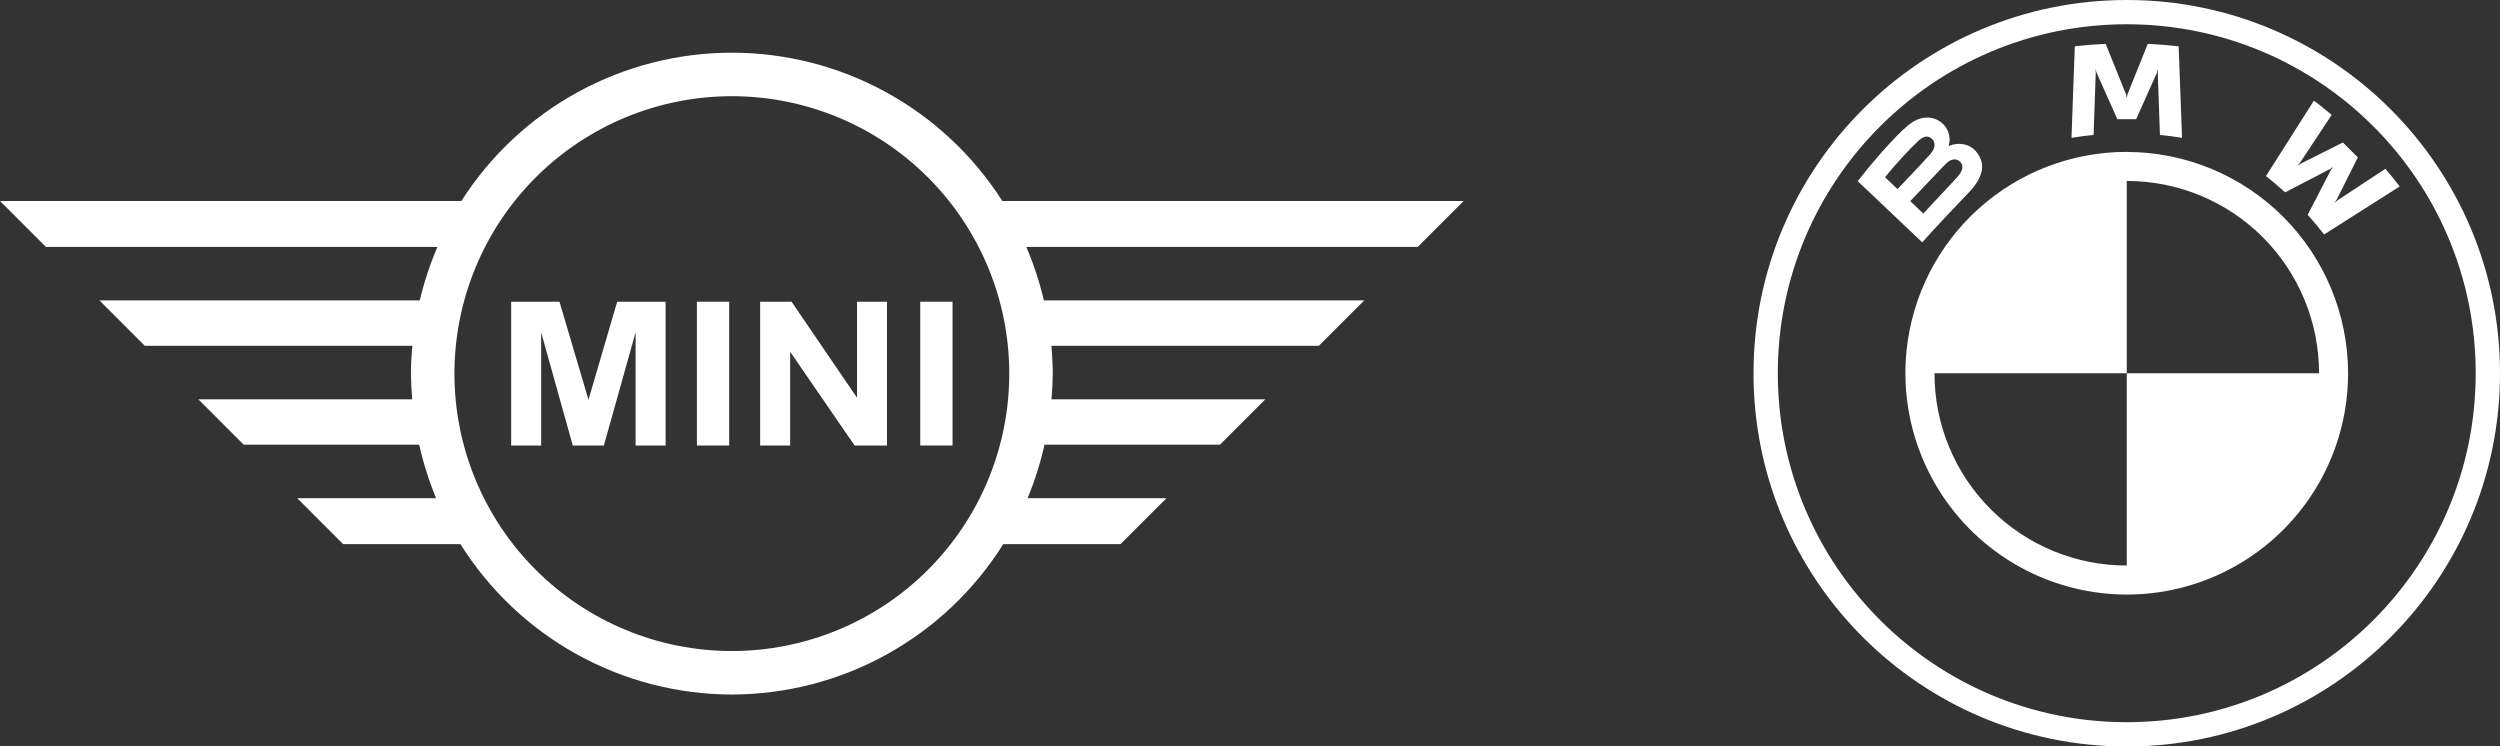
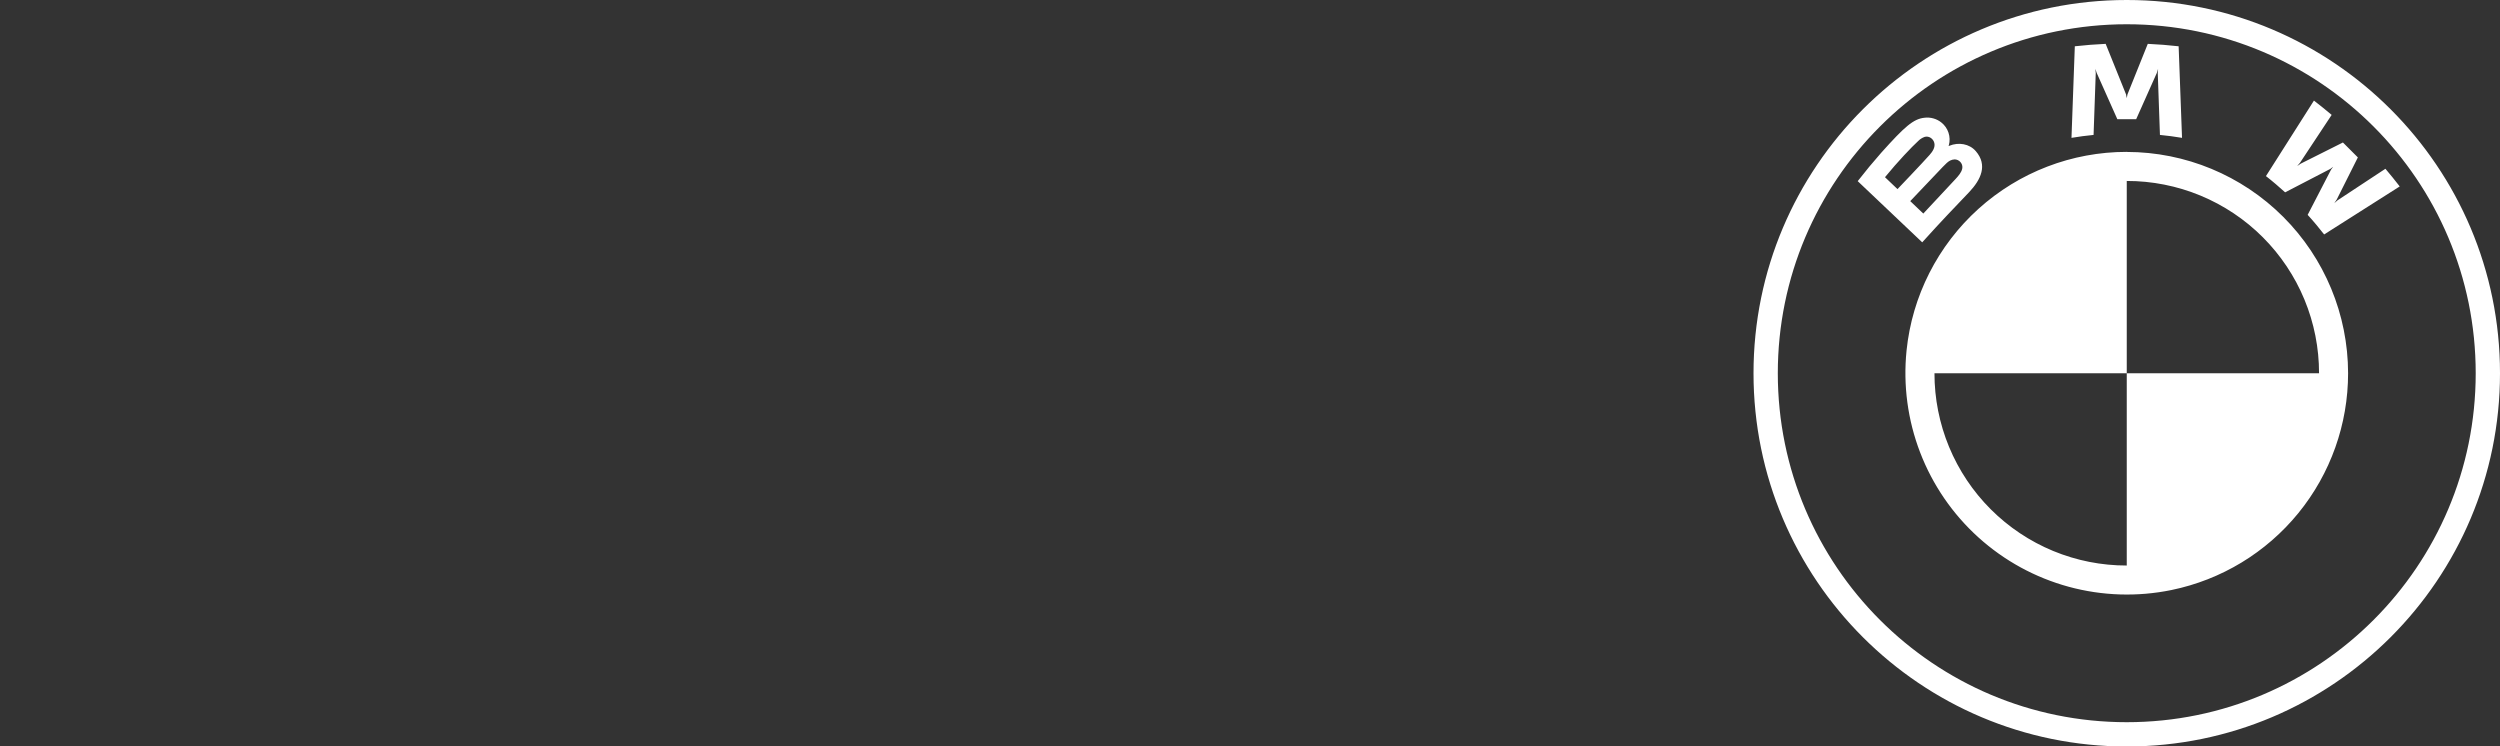
<svg xmlns="http://www.w3.org/2000/svg" width="854" height="255" viewBox="0 0 854 255" fill="none">
  <rect x="0" y="0" width="854" height="255" fill="#333333" stroke="none" />
  <g clip-path="url(#clip0_13_37)">
    <path d="M314.359 103.063V152.185H325.387V103.063H314.359Z" fill="white" />
    <path d="M259.667 103.063V152.185H269.913V120.153L291.932 152.185H302.997V103.063H292.752V135.866L270.398 103.063H259.667Z" fill="white" />
-     <path d="M238.059 103.063V152.185H249.087V103.063H238.059Z" fill="white" />
-     <path d="M174.613 103.063V152.185H184.857V113.518L195.663 152.185H206.28L217.122 113.518V152.185H227.368V103.063H210.825L201.027 136.57L191.118 103.063H174.613Z" fill="white" />
-     <path d="M250 18C231.585 18.003 213.467 22.645 197.319 31.498C181.171 40.351 167.514 53.129 157.607 68.652H0L15.69 84.342H149.42C146.881 90.247 144.867 96.365 143.4 102.623H33.969L49.469 118.121H140.863C140.564 121.281 140.401 124.451 140.377 127.625C140.405 130.555 140.551 133.484 140.814 136.402H67.75L83.248 151.9H143.199C144.589 158.151 146.523 164.267 148.98 170.18H101.527L117.217 185.871H157.285C167.135 201.575 180.806 214.525 197.02 223.51C213.235 232.495 231.463 237.222 250 237.248C268.537 237.222 286.765 232.495 302.98 223.51C319.194 214.525 332.865 201.575 342.715 185.871H382.781L398.473 170.18H351.02C353.477 164.267 355.411 158.151 356.801 151.9H416.752L432.25 136.402H359.185C359.449 133.484 359.595 130.555 359.623 127.625C359.599 124.452 359.438 121.281 359.139 118.121H450.531L466.031 102.623H356.6C355.133 96.365 353.119 90.247 350.58 84.342H484.31L500 68.652H342.393C332.486 53.129 318.829 40.351 302.681 31.498C286.533 22.645 268.415 18.003 250 18ZM250 32.859C275.133 32.86 299.237 42.844 317.008 60.616C334.78 78.388 344.764 102.492 344.764 127.625C344.764 152.758 334.78 176.862 317.008 194.634C299.237 212.406 275.133 222.39 250 222.391C237.555 222.391 225.232 219.94 213.735 215.177C202.237 210.415 191.79 203.434 182.99 194.635C174.191 185.835 167.21 175.388 162.448 163.89C157.685 152.393 155.234 140.07 155.234 127.625C155.234 115.18 157.685 102.857 162.448 91.36C167.21 79.862 174.191 69.415 182.99 60.615C191.79 51.816 202.237 44.835 213.735 40.073C225.232 35.31 237.555 32.859 250 32.859Z" fill="white" />
+     <path d="M174.613 103.063V152.185H184.857V113.518L195.663 152.185H206.28L217.122 113.518V152.185H227.368V103.063L201.027 136.57L191.118 103.063H174.613Z" fill="white" />
  </g>
  <g clip-path="url(#clip1_13_37)">
    <path d="M726.5 0C656.088 0 599 57.088 599 127.5C599 197.912 656.088 255 726.5 255C796.912 255 854 197.912 854 127.5C854 57.088 796.912 0 726.5 0ZM726.5 8.287C792.333 8.287 845.702 61.657 845.702 127.5C845.702 193.333 792.343 246.702 726.5 246.702C660.657 246.702 607.298 193.333 607.298 127.5C607.298 61.667 660.667 8.287 726.5 8.287ZM719.296 14.981C715.79 15.13 712.284 15.428 708.756 15.81L707.619 47.09C710.121 46.667 712.637 46.334 715.163 46.091L715.907 24.969L715.769 23.513L716.226 24.894L723.281 40.715H729.719L736.774 24.905L737.199 23.513L737.093 24.969L737.837 46.091C740.302 46.325 742.863 46.665 745.381 47.09L744.223 15.81C740.719 15.415 737.204 15.139 733.682 14.981L726.744 32.247L726.5 33.522L726.256 32.247L719.296 14.981ZM790.441 34.361L774.047 60.159C776.119 61.752 778.849 64.101 780.602 65.705L796.041 57.694L797.018 56.961L796.285 57.959L788.295 73.397C790.027 75.257 792.524 78.264 793.926 80.091L819.745 63.686C818.162 61.638 816.532 59.626 814.857 57.651L798.506 68.425L797.39 69.403L798.219 68.181L805.444 53.773L800.344 48.673L785.936 55.898L784.714 56.727L785.681 55.601L796.497 39.249C794.585 37.634 792.768 36.157 790.441 34.361ZM657.438 40.216C653.612 40.609 650.659 43.222 642.637 52.169C639.855 55.321 637.173 58.56 634.594 61.88L656.63 82.779C663.929 74.704 666.894 71.708 672.653 65.641C676.722 61.338 679.027 56.398 674.947 51.648C672.737 49.077 669.019 48.514 665.916 49.789L665.619 49.895L665.725 49.619C666.108 48.209 666.068 46.718 665.608 45.331C665.149 43.944 664.292 42.723 663.143 41.82C662.345 41.19 661.429 40.725 660.45 40.452C659.471 40.178 658.447 40.091 657.438 40.216ZM657.501 46.75C658.946 46.357 660.444 47.388 660.774 48.875C661.114 50.362 660.179 51.765 659.137 52.934C656.8 55.59 648.183 64.6 648.183 64.6L643.912 60.531C648.343 55.112 653.06 50.182 655.196 48.227C655.836 47.559 656.627 47.053 657.501 46.75ZM726.5 51.882C707.783 51.874 689.729 58.81 675.832 71.348C661.935 83.887 653.185 101.135 651.275 119.754V119.776C650.074 131.588 651.67 143.518 655.934 154.6C660.198 165.682 667.01 175.604 675.818 183.566C684.627 191.528 695.186 197.305 706.641 200.43C718.096 203.555 730.126 203.941 741.757 201.556C758.807 198.052 774.124 188.768 785.12 175.275C796.116 161.782 802.116 144.906 802.107 127.5C802.088 107.455 794.115 88.236 779.94 74.063C765.765 59.89 746.545 51.92 726.5 51.903V51.882ZM667.669 54.453C668.169 54.453 668.689 54.591 669.157 54.91C670.092 55.537 670.517 56.61 670.283 57.672C670.007 58.937 668.955 60.127 668.105 61.051L657.002 72.951L652.539 68.701C652.539 68.701 660.901 59.861 663.643 57.024C664.726 55.898 665.427 55.218 666.171 54.846C666.632 54.607 667.151 54.473 667.669 54.453ZM726.5 61.816C735.128 61.806 743.674 63.499 751.648 66.796C759.621 70.094 766.866 74.931 772.967 81.033C779.068 87.134 783.906 94.379 787.204 102.352C790.501 110.326 792.194 118.872 792.184 127.5H726.5V193.184C717.872 193.194 709.326 191.501 701.352 188.204C693.379 184.906 686.134 180.068 680.033 173.967C673.932 167.866 669.094 160.621 665.796 152.648C662.499 144.674 660.806 136.128 660.816 127.5H726.5V61.816Z" fill="white" />
  </g>
  <defs>
    <clipPath id="clip0_13_37">
-       <rect width="500" height="219.323" fill="white" transform="translate(0 18)" />
-     </clipPath>
+       </clipPath>
    <clipPath id="clip1_13_37">
      <rect width="255" height="255" fill="white" transform="translate(599)" />
    </clipPath>
  </defs>
</svg>